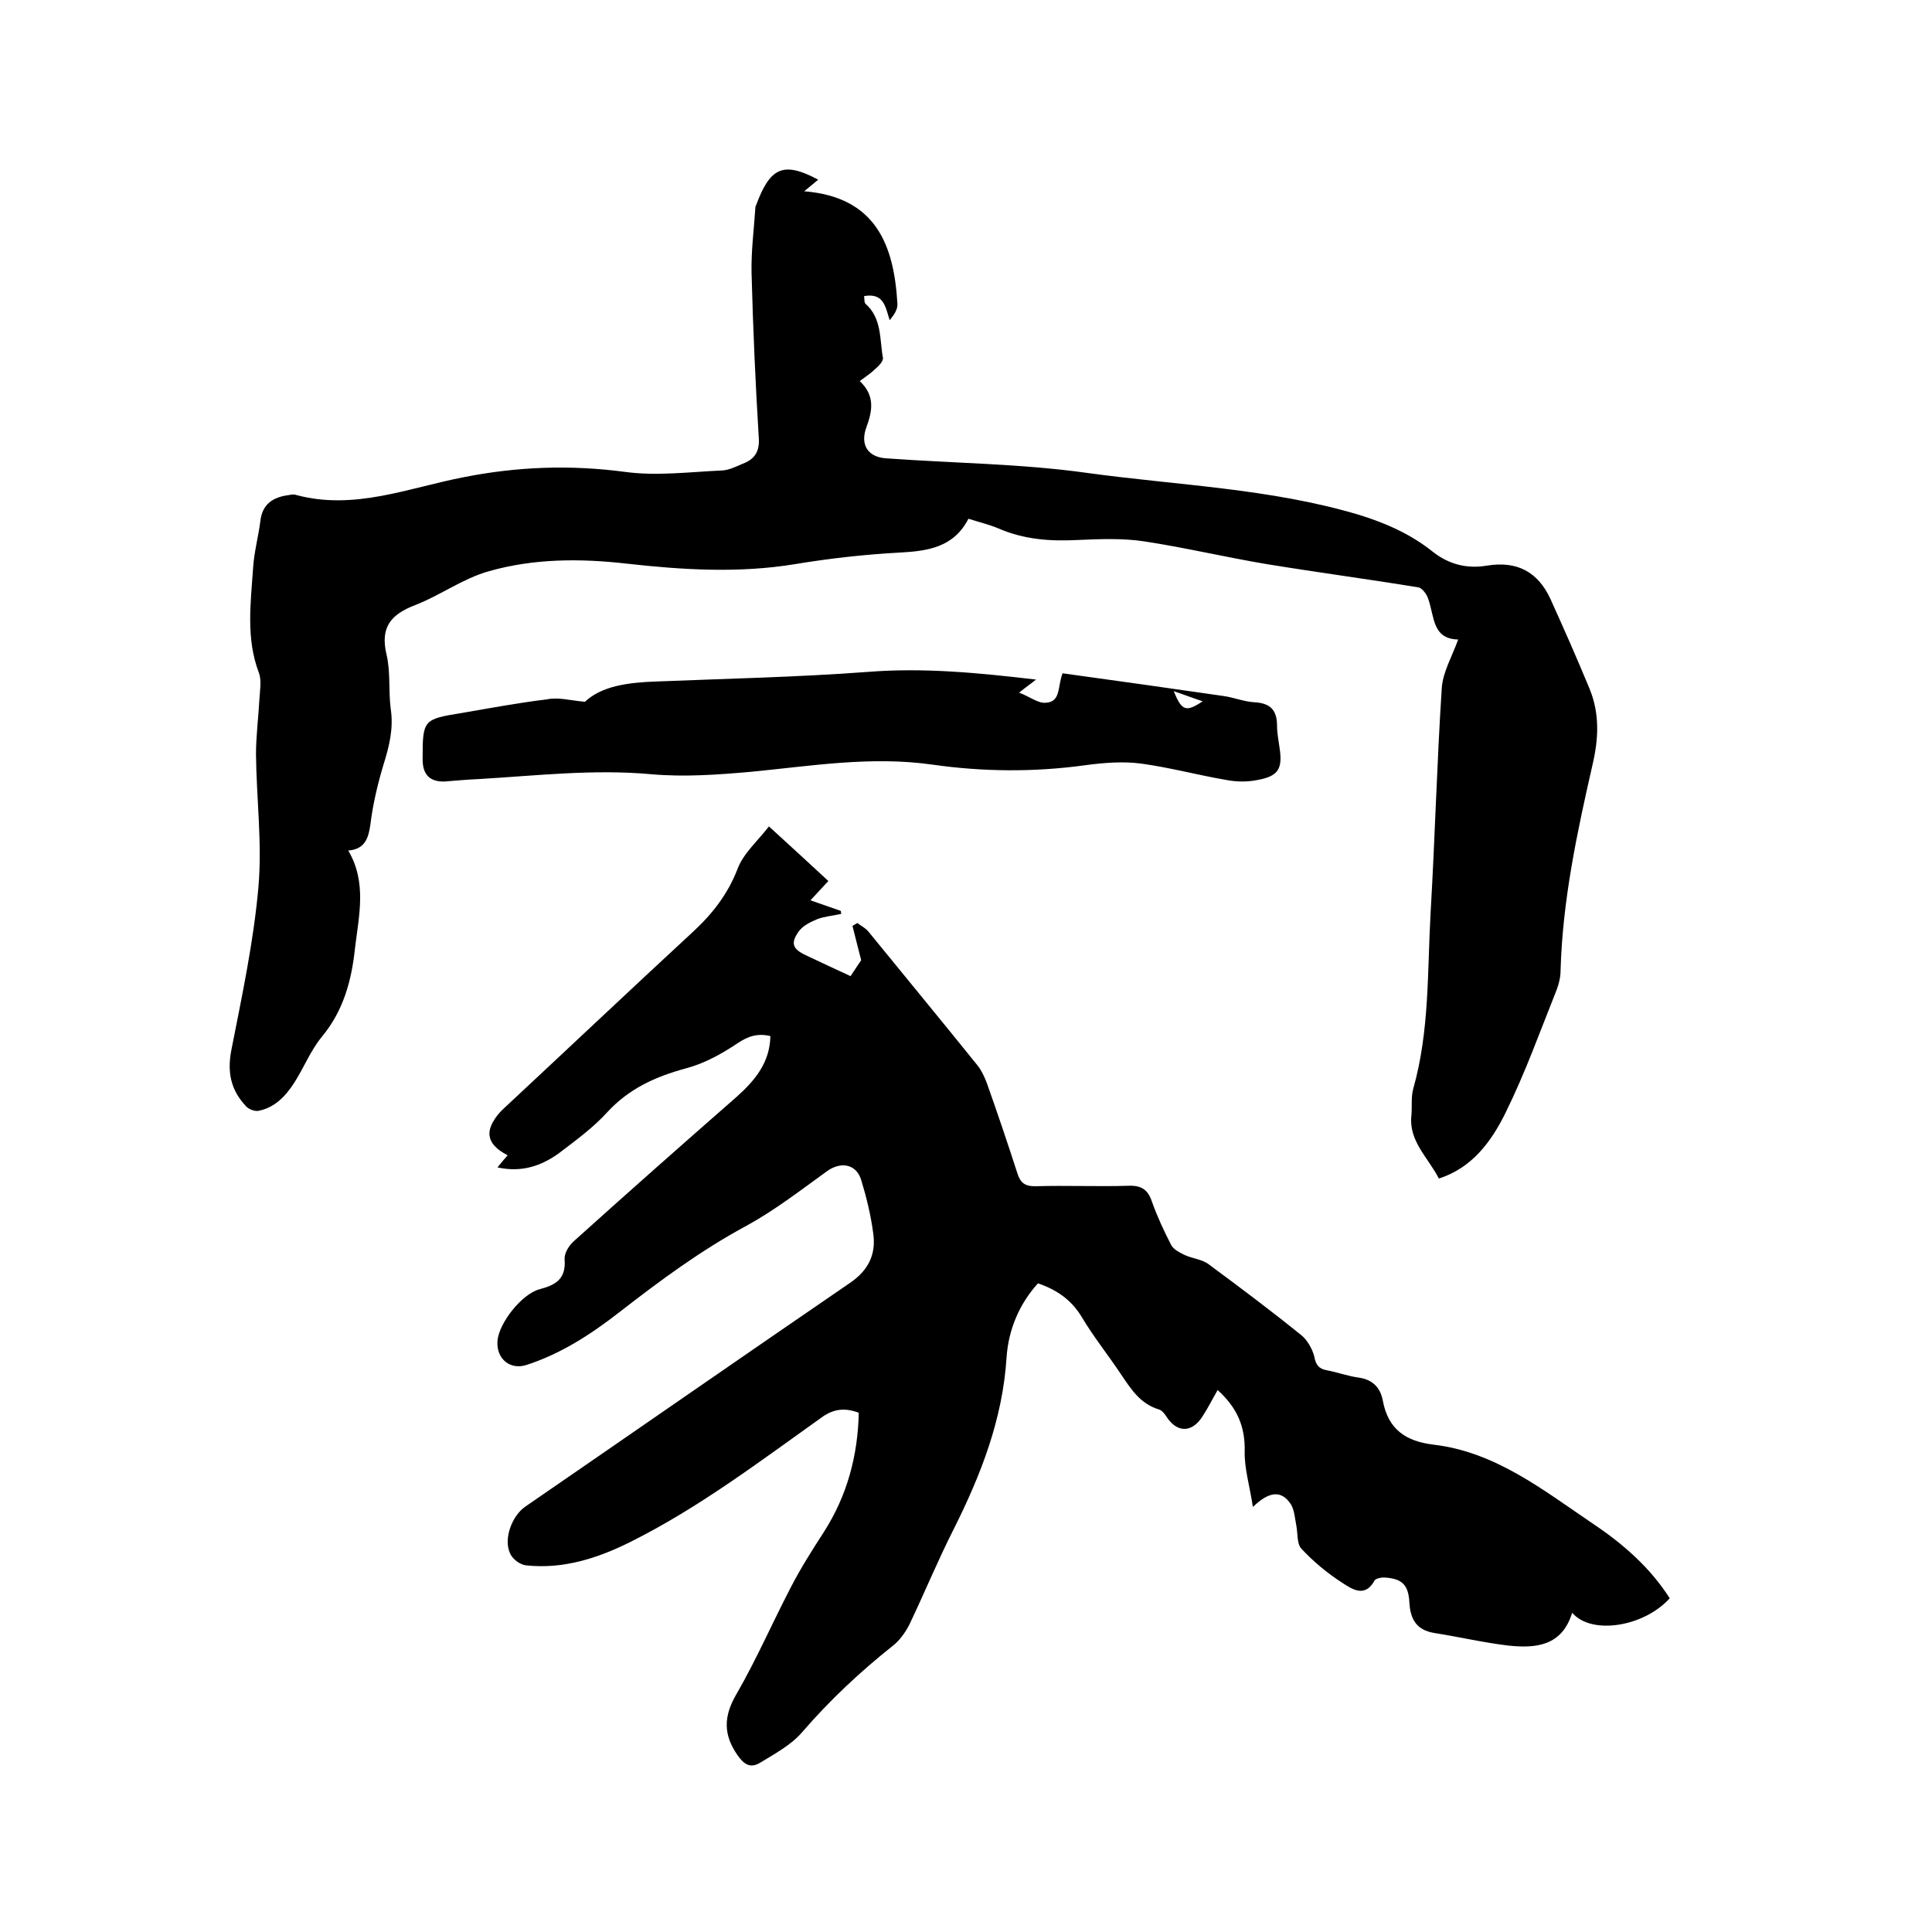
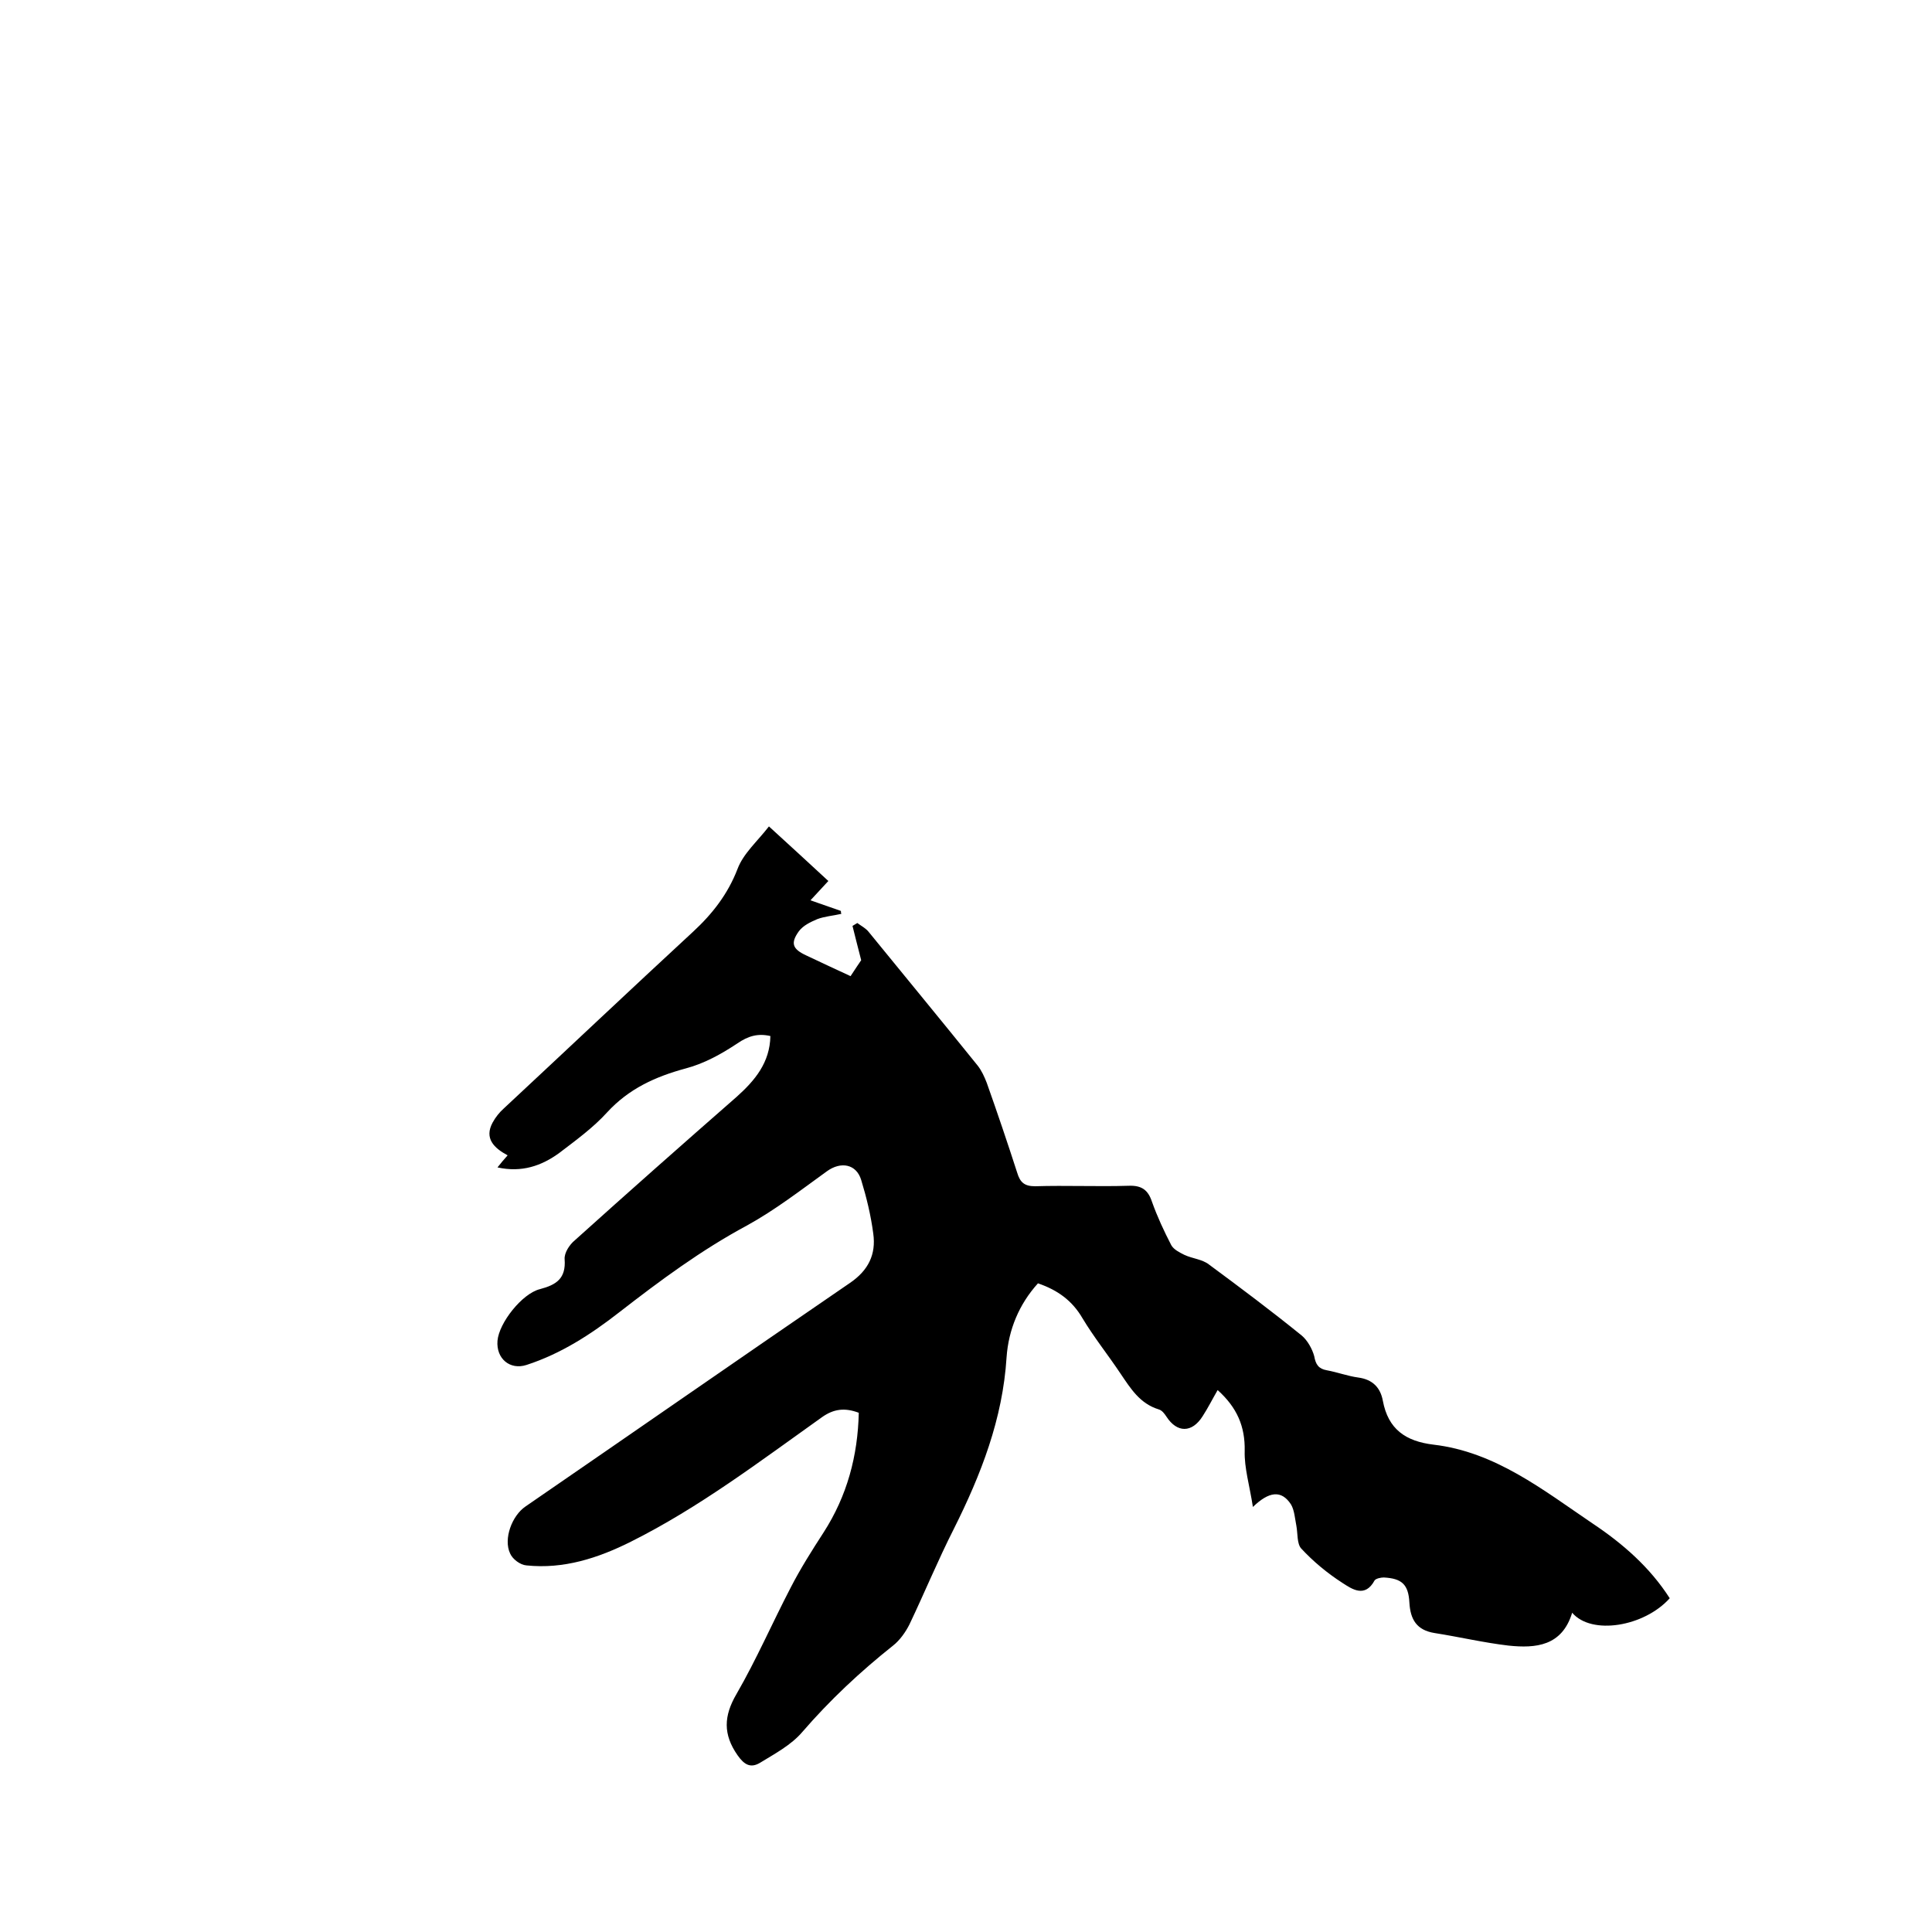
<svg xmlns="http://www.w3.org/2000/svg" enable-background="new 0 0 400 400" viewBox="0 0 400 400">
  <path d="m159.5 214.5c-2.6-.6-4.6 0-6.8 1.5-3.3 2.2-6.9 4.2-10.7 5.2-6.3 1.7-11.8 4.2-16.3 9.1-2.9 3.2-6.5 5.8-9.9 8.4-3.7 2.7-7.8 4.1-12.8 3 .7-.9 1.3-1.6 2.1-2.5-2.8-1.5-4.9-3.5-3.1-6.8.6-1.1 1.4-2.1 2.3-2.9 13.1-12.2 26.1-24.5 39.2-36.6 4-3.7 7.2-7.8 9.2-13 1.2-3.2 4.1-5.7 6.5-8.8 4.5 4.1 8.3 7.6 12.3 11.3-1.2 1.3-2.3 2.5-3.7 4 2.3.8 4.3 1.5 6.3 2.2 0 .2 0 .4.1.6-1.7.4-3.4.5-5 1.1-1.4.6-2.9 1.3-3.8 2.5-1.8 2.5-1.3 3.7 1.5 5 3 1.4 5.9 2.8 9.2 4.3.9-1.4 1.8-2.7 2.2-3.3-.7-2.8-1.3-5-1.8-7.1.3-.2.7-.4 1-.6.8.6 1.8 1.1 2.4 1.9 7.5 9.2 15 18.3 22.5 27.6.8 1 1.4 2.3 1.9 3.6 2.2 6.2 4.3 12.4 6.3 18.6.6 2 1.5 2.8 3.7 2.8 6.5-.2 12.9.1 19.4-.1 2.7-.1 4 .9 4.8 3.3 1.1 3.1 2.5 6.1 4 9 .5.9 1.7 1.5 2.7 2 1.7.8 3.7.9 5.1 2 6.5 4.8 12.9 9.6 19.2 14.7 1.2 1 2.2 2.8 2.6 4.3.3 1.7.9 2.6 2.6 2.9 2.2.4 4.3 1.2 6.5 1.5 3 .4 4.6 2.1 5.1 4.8 1.1 5.9 4.7 8.4 10.5 9.1 12.8 1.5 22.7 9.4 32.9 16.3 6.3 4.2 11.9 9.1 16 15.5-5.3 5.9-16.2 7.7-20.2 3-2.1 6.9-7.5 7.4-13.2 6.8-5.1-.6-10.2-1.8-15.3-2.6-3.7-.6-5-2.8-5.2-6.3-.2-3.8-1.6-5-5.3-5.2-.6 0-1.6.2-1.9.6-2 3.7-4.7 1.8-6.7.5-3.1-2-6-4.4-8.5-7.1-.9-1-.7-3.1-1-4.7-.3-1.5-.4-3.2-1.1-4.4-2-3.1-4.6-2.7-7.9.5-.7-4.5-1.8-8.1-1.7-11.6.1-5.1-1.6-9-5.6-12.6-1.1 1.9-2 3.7-3.1 5.4-2.2 3.5-5.3 3.5-7.5.1-.4-.6-.9-1.3-1.6-1.5-3.9-1.2-5.8-4.3-7.9-7.4-2.6-3.9-5.5-7.5-7.9-11.5-2.1-3.6-5.1-5.8-9.2-7.2-3.9 4.3-6.1 9.6-6.5 15.3-.8 12.8-5.3 24.3-10.9 35.5-3.3 6.5-6.1 13.3-9.2 19.8-.8 1.6-2 3.3-3.4 4.4-6.8 5.4-13.1 11.3-18.8 17.9-2.3 2.7-5.7 4.5-8.8 6.4-1.9 1.1-3.2.4-4.6-1.6-3-4.3-2.9-8.1-.2-12.7 4.1-7.1 7.4-14.7 11.2-22 2-3.9 4.4-7.7 6.8-11.4 4.9-7.6 7.1-15.9 7.3-24.8-2.9-1.1-5.2-.8-7.6.9-12.8 9.1-25.4 18.7-39.6 25.8-6.8 3.4-13.9 5.7-21.6 4.9-1.3-.1-2.9-1.3-3.4-2.5-1.4-3 .4-7.8 3.2-9.7 22.4-15.4 44.7-30.9 67.2-46.3 3.8-2.6 5.4-5.9 4.8-10.2-.5-3.8-1.4-7.5-2.5-11.1-1-3.3-4.2-3.9-7.1-1.8-5.4 3.9-10.7 8-16.5 11.2-9.5 5.1-18 11.4-26.5 18-5.9 4.6-12.1 8.6-19.2 10.9-3.4 1.1-6.3-1.3-6-5s5.1-9.8 8.8-10.7c3.4-.9 5.4-2.2 5.1-6.2-.1-1.3 1-3 2.1-3.9 11.1-10 22.3-19.9 33.5-29.7 3.8-3.4 6.9-7.1 7-12.6z" />
-   <path d="m169.4 37.2c-.8.7-1.6 1.3-2.9 2.4 14.9 1.2 18.6 11.2 19.3 23.3.1 1.1-.7 2.3-1.6 3.4-.9-2.8-1.2-5.7-5.3-5 .1.7 0 1.3.3 1.6 3.4 3 2.9 7.3 3.6 11.2.1.7-.9 1.7-1.6 2.3-.9.9-2 1.6-3.2 2.5 3.1 2.9 2.7 6 1.4 9.5-1.4 3.7.3 6.3 4.2 6.5 13.8 1 27.8 1.1 41.4 3 18.8 2.6 38 3.2 56.4 8.7 5.5 1.7 10.7 4 15.2 7.6 3.4 2.7 7.2 3.6 11.3 2.9 6.2-1 10.5 1.3 13.1 6.9 2.8 6.2 5.5 12.3 8.1 18.6 2.1 5.1 1.9 10.3.6 15.8-3.2 14-6.2 28.1-6.6 42.5 0 1.3-.3 2.7-.8 4-3.4 8.5-6.5 17.2-10.6 25.5-2.9 5.9-6.9 11.4-13.8 13.6-2.2-4.3-6.2-7.7-5.7-12.9.2-1.9-.1-3.9.4-5.7 3.4-12 2.9-24.3 3.6-36.6.9-15.4 1.3-30.9 2.3-46.3.2-3.3 2.1-6.5 3.4-10.1-5.4-.1-4.9-4.8-6.2-8.4-.3-1-1.3-2.3-2.1-2.4-10.4-1.7-20.9-3.1-31.3-4.8-8.4-1.4-16.8-3.4-25.3-4.7-4.5-.7-9.3-.5-13.9-.3-5.7.3-11.1-.1-16.4-2.4-1.9-.8-4-1.3-6.2-2-3 5.9-8.4 6.7-14.2 7-7.3.4-14.5 1.2-21.7 2.4-11.6 1.9-23.2 1.2-34.8-.1-9.6-1.1-19.3-1.1-28.7 1.6-5.3 1.5-10 5-15.2 7-4.9 1.9-7.2 4.5-5.9 10.1.9 3.7.4 7.6.9 11.4.6 4-.3 7.7-1.5 11.5-1.2 4-2.2 8.2-2.7 12.3-.4 2.9-1.1 5.2-4.6 5.5 3.9 6.6 2.2 13.5 1.4 20.2-.7 6.7-2.4 13-6.9 18.4-2.3 2.8-3.7 6.4-5.7 9.5-1.8 2.8-4.1 5.2-7.5 5.8-.8.1-2-.4-2.5-1-3.1-3.3-3.9-7-3-11.6 2.2-11.2 4.6-22.4 5.6-33.7.8-9.1-.4-18.3-.5-27.5 0-3.8.5-7.6.7-11.3.1-1.9.5-4-.1-5.6-2.7-7.1-1.7-14.4-1.2-21.7.2-3.3 1.1-6.5 1.5-9.7.4-3.6 2.7-5 5.9-5.4.5-.1 1.1-.2 1.6 0 12 3.2 23.2-1.5 34.6-3.7 11.1-2.2 22.1-2.6 33.4-1.1 6.6.9 13.4 0 20.2-.3 1.4-.1 2.8-.8 4.2-1.4 2.4-.9 3.5-2.5 3.3-5.3-.7-11.4-1.2-22.8-1.5-34.2-.1-4.5.5-9 .8-13.6 0-.1 0-.2.1-.3 2.9-7.9 5.6-9.3 12.9-5.4z" />
-   <path d="m121.1 145.3c3.5-3.3 9-4 14.7-4.2 14.7-.6 29.4-.9 44-2 11.5-.9 22.8.2 34.7 1.6-1.1.9-1.9 1.4-3.5 2.7 2.3.9 3.9 2.2 5.4 2.1 3.3-.1 2.5-3.3 3.6-6.1 11 1.5 22.2 3.1 33.3 4.7 2.2.3 4.3 1.2 6.5 1.3 3.3.2 4.6 1.7 4.6 4.9 0 1.5.3 2.9.5 4.4.7 4.5-.2 6-4.6 6.8-2 .4-4.2.4-6.3 0-5.9-1-11.8-2.6-17.7-3.4-3.7-.5-7.6-.2-11.4.3-10.7 1.5-21.4 1.4-31.9-.1-12.7-1.8-25.1.3-37.6 1.5-6.8.6-13.7 1.1-20.5.5-12-1.1-23.9.3-35.8 1-2.3.1-4.6.3-7 .5-3 .1-4.5-1.3-4.6-4.3 0-.1 0-.2 0-.3 0-8.2.1-8.3 8.2-9.6 5.8-1 11.7-2.1 17.5-2.8 2.4-.5 4.7.2 7.9.5zm127.9-.1c-2.1-.7-3.9-1.4-6-2.1 1.7 4.1 2.5 4.4 6 2.1z" />
</svg>